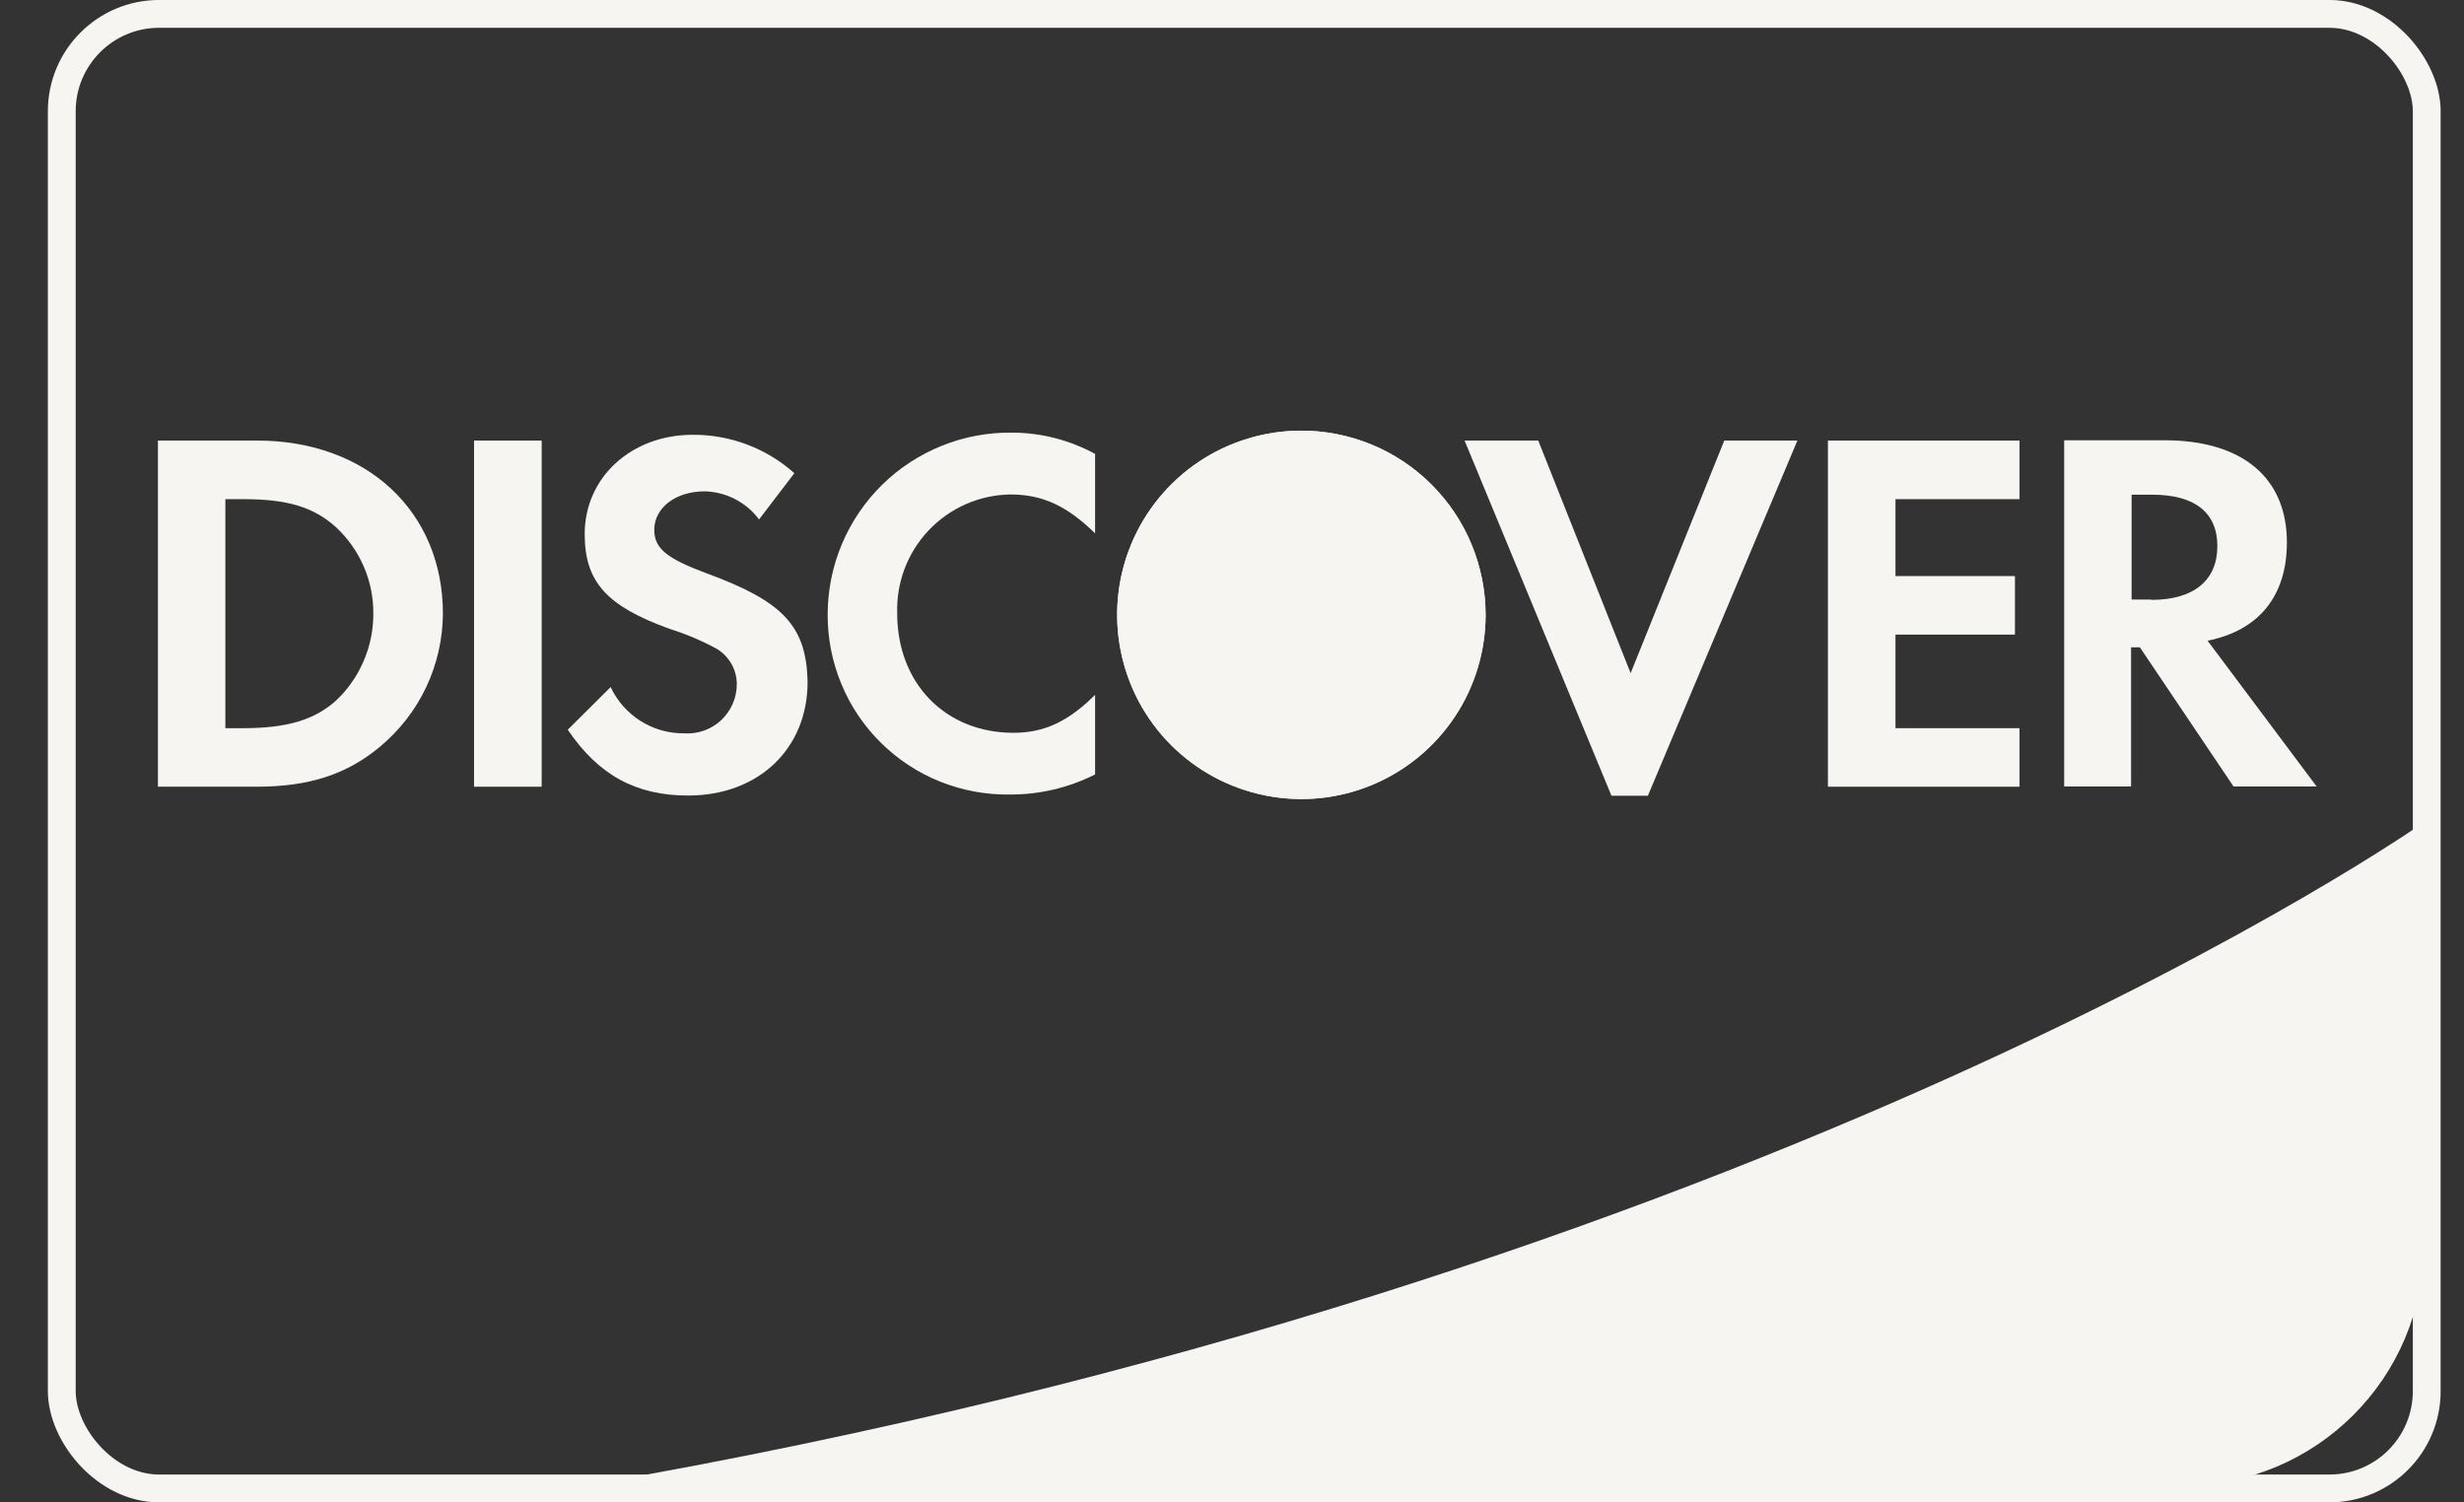
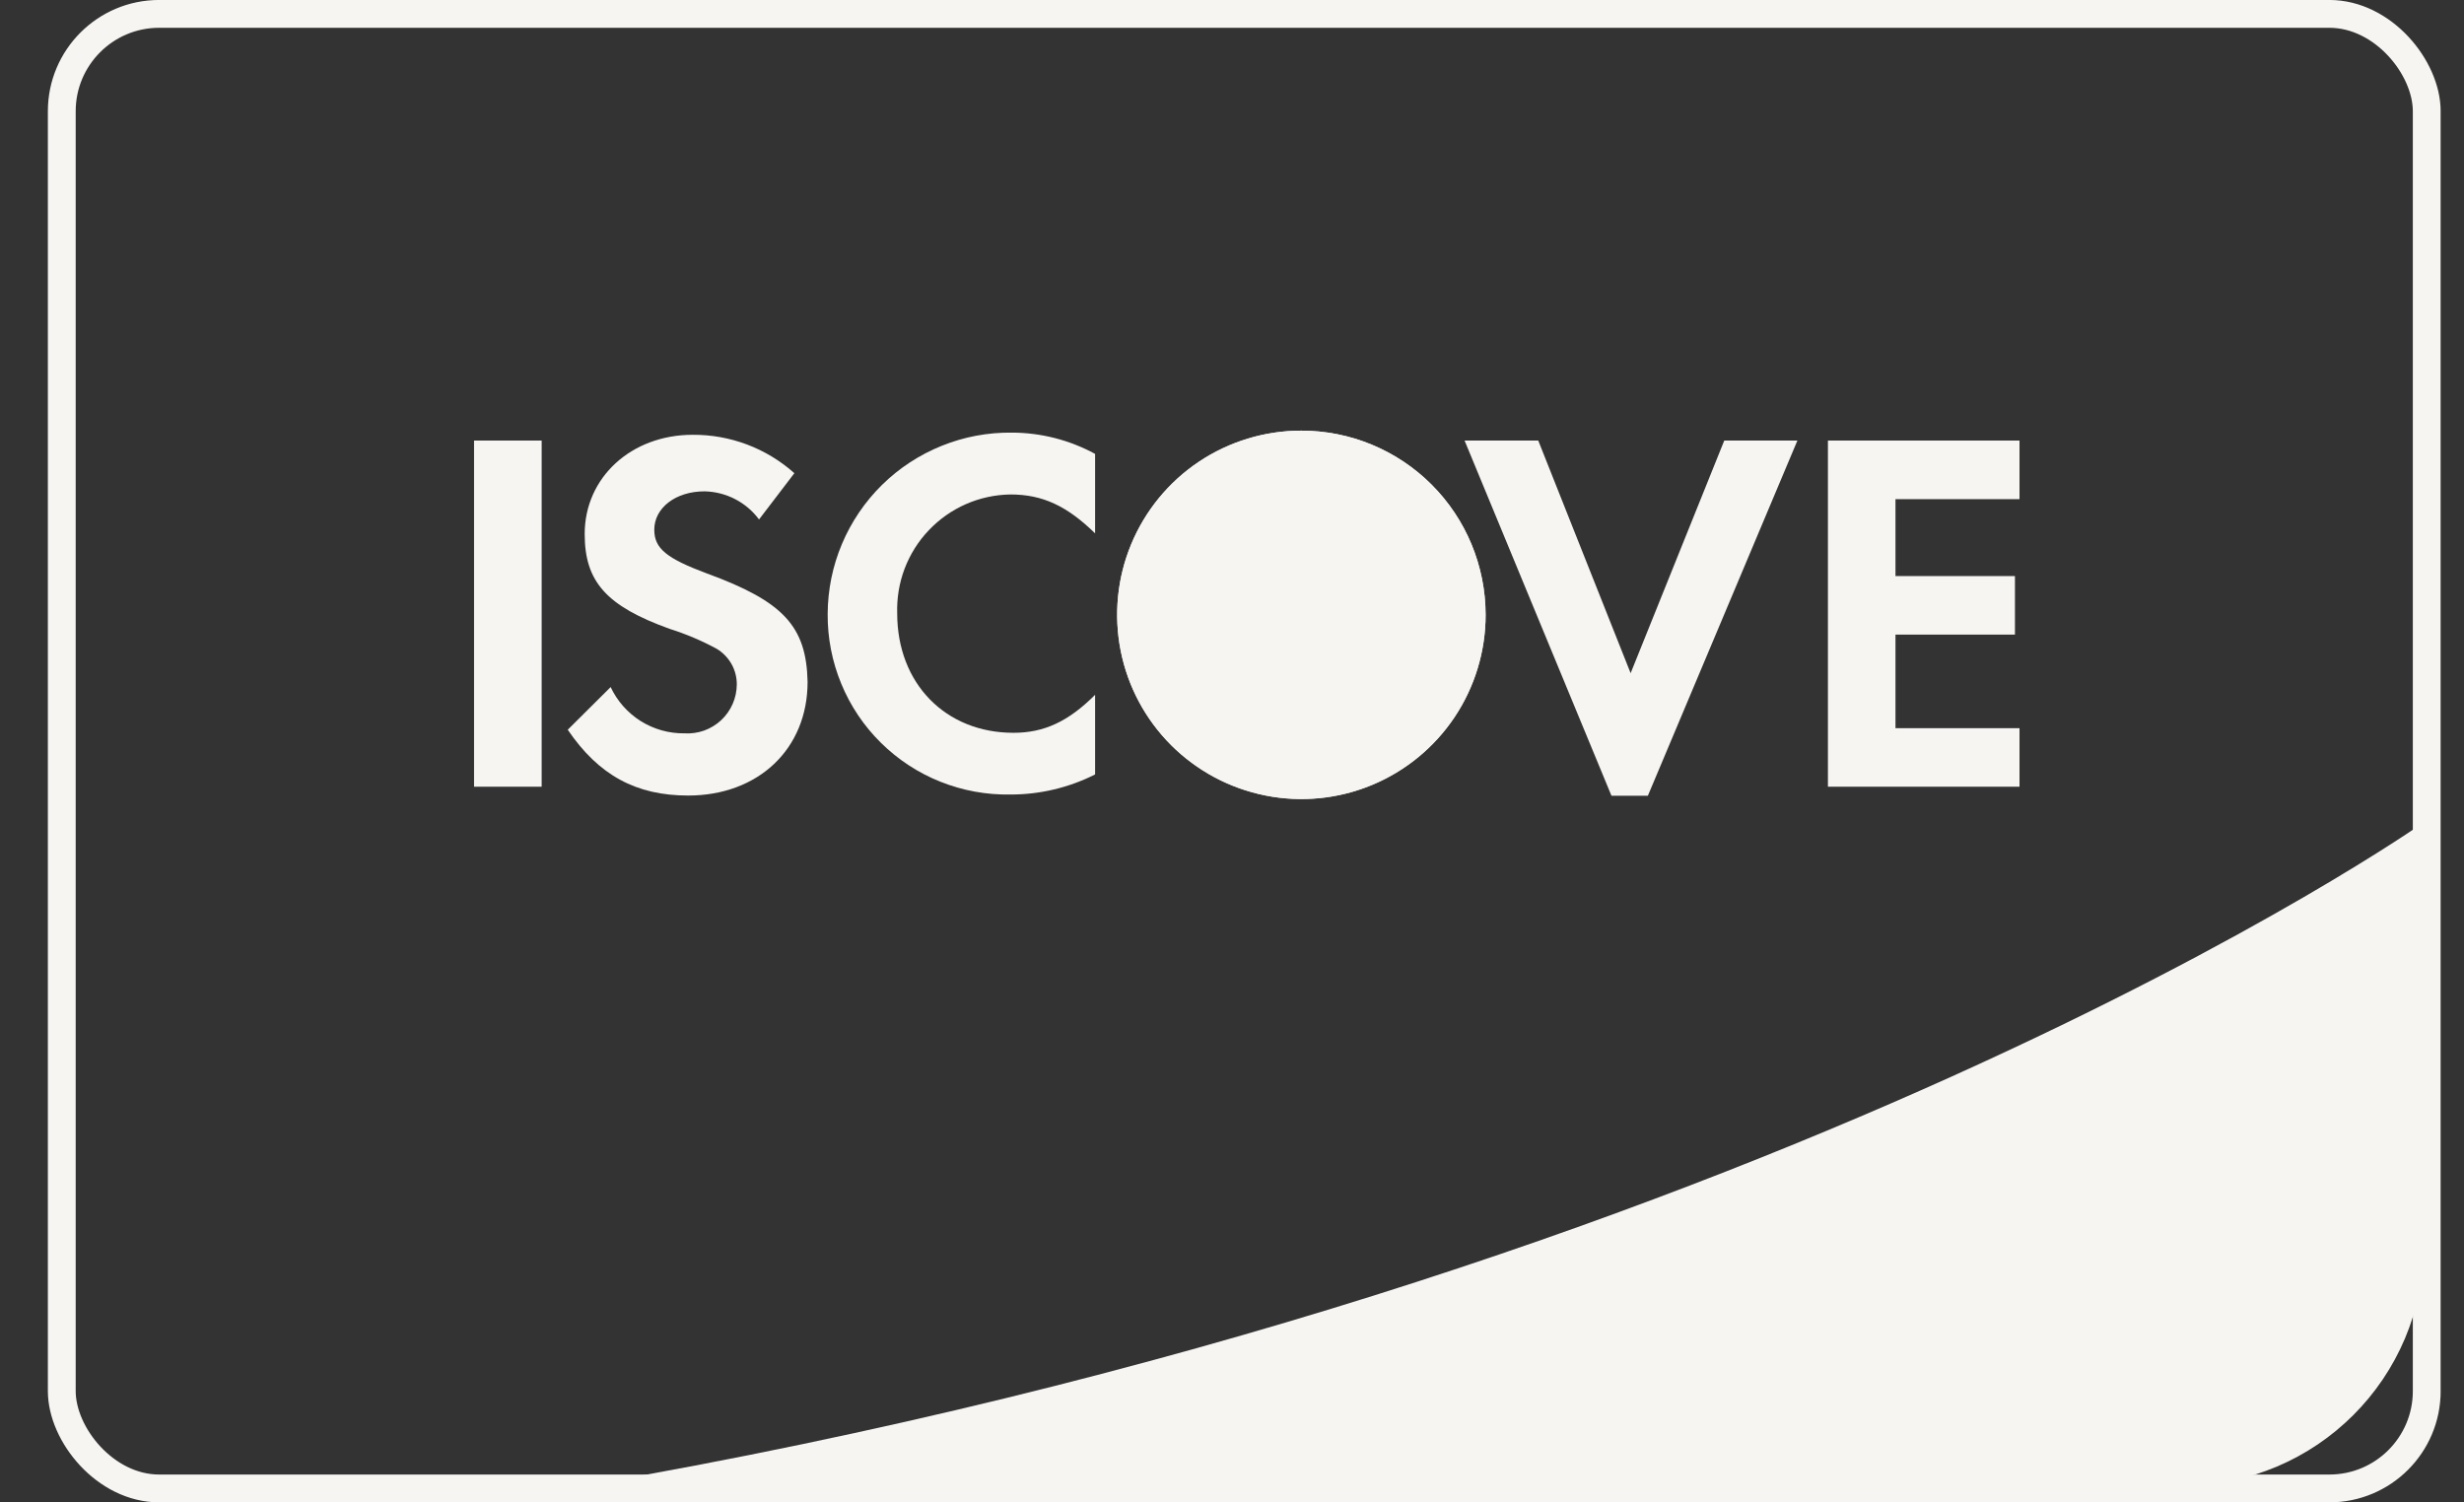
<svg xmlns="http://www.w3.org/2000/svg" width="41" height="25" viewBox="0 0 41 25" fill="none">
  <rect x="0" y="0" width="41" height="25" fill="#333333" stroke="none" />
  <g clip-path="url(#clip0_181_1677)">
    <path d="M40.331 13.684C40.331 13.684 29.528 21.308 9.743 24.718H36.331C38.54 24.718 40.331 22.927 40.331 20.718V13.684Z" fill="#F7F5F2" />
-     <path d="M4.278 7.331H2.628V13.091H4.269C5.141 13.091 5.771 12.887 6.324 12.424C6.649 12.154 6.911 11.816 7.092 11.434C7.272 11.053 7.367 10.636 7.37 10.213C7.37 8.515 6.108 7.331 4.278 7.331ZM5.591 11.658C5.237 11.976 4.779 12.117 4.053 12.117H3.75V8.306H4.053C4.779 8.306 5.219 8.437 5.591 8.773C5.788 8.956 5.945 9.178 6.052 9.425C6.159 9.671 6.214 9.938 6.212 10.207C6.214 10.478 6.159 10.747 6.052 10.997C5.946 11.246 5.789 11.472 5.591 11.658Z" fill="#F7F5F2" />
    <path d="M9.013 7.331H7.888V13.091H9.013V7.331Z" fill="#F7F5F2" />
    <path d="M11.759 9.541C11.092 9.292 10.887 9.127 10.887 8.815C10.887 8.452 11.241 8.176 11.724 8.176C11.901 8.18 12.074 8.224 12.231 8.305C12.388 8.386 12.525 8.502 12.63 8.644L13.218 7.874C12.752 7.458 12.149 7.231 11.526 7.235C10.506 7.235 9.729 7.943 9.729 8.886C9.729 9.679 10.09 10.086 11.145 10.465C11.414 10.55 11.674 10.66 11.922 10.794C12.025 10.855 12.111 10.943 12.171 11.047C12.23 11.152 12.261 11.27 12.26 11.391C12.259 11.502 12.236 11.612 12.191 11.714C12.146 11.817 12.08 11.909 11.999 11.985C11.917 12.061 11.821 12.119 11.716 12.157C11.611 12.194 11.499 12.21 11.388 12.203C11.131 12.206 10.879 12.135 10.661 11.999C10.444 11.862 10.27 11.666 10.161 11.433L9.447 12.143C9.963 12.902 10.586 13.238 11.45 13.238C12.617 13.238 13.438 12.464 13.438 11.346C13.418 10.422 13.037 10.008 11.759 9.541Z" fill="#F7F5F2" />
    <path d="M13.772 10.216C13.769 10.614 13.846 11.009 13.998 11.377C14.15 11.746 14.374 12.08 14.658 12.36C14.941 12.64 15.278 12.861 15.648 13.008C16.018 13.156 16.414 13.228 16.813 13.221C17.302 13.222 17.785 13.107 18.222 12.887V11.562C17.776 12.007 17.373 12.194 16.864 12.194C15.733 12.194 14.929 11.373 14.929 10.207C14.921 9.952 14.963 9.699 15.053 9.461C15.144 9.224 15.28 9.006 15.456 8.822C15.631 8.638 15.841 8.49 16.074 8.388C16.307 8.286 16.558 8.232 16.813 8.228C17.349 8.228 17.754 8.419 18.222 8.875V7.553C17.798 7.322 17.322 7.2 16.839 7.199C16.439 7.194 16.042 7.268 15.671 7.418C15.3 7.567 14.962 7.788 14.677 8.068C14.392 8.349 14.165 8.683 14.01 9.051C13.854 9.42 13.774 9.816 13.772 10.216Z" fill="#F7F5F2" />
    <path d="M27.133 11.202L25.596 7.331H24.37L26.814 13.241H27.42L29.908 7.331H28.691L27.133 11.202Z" fill="#F7F5F2" />
    <path d="M30.416 13.091H33.604V12.117H31.54V10.56H33.528V9.586H31.54V8.306H33.604V7.331H30.416V13.091Z" fill="#F7F5F2" />
-     <path d="M38.053 9.027C38.053 7.947 37.31 7.326 36.014 7.326H34.347V13.087H35.46V10.772H35.607L37.165 13.087H38.548L36.733 10.661C37.586 10.492 38.053 9.917 38.053 9.027ZM35.798 9.977H35.469V8.232H35.816C36.515 8.232 36.896 8.526 36.896 9.087C36.896 9.648 36.515 9.982 35.798 9.982V9.977Z" fill="#F7F5F2" />
    <path d="M24.72 10.231C24.72 10.837 24.54 11.43 24.203 11.934C23.866 12.438 23.387 12.831 22.827 13.063C22.267 13.295 21.651 13.356 21.056 13.237C20.462 13.119 19.916 12.827 19.487 12.399C19.058 11.97 18.766 11.424 18.648 10.829C18.53 10.234 18.59 9.618 18.822 9.058C19.054 8.498 19.447 8.019 19.951 7.682C20.455 7.346 21.048 7.166 21.654 7.166C22.467 7.166 23.246 7.489 23.821 8.064C24.396 8.639 24.719 9.418 24.72 10.231Z" fill="#F7F5F2" />
    <path d="M24.72 10.231C24.72 10.837 24.54 11.43 24.203 11.934C23.866 12.438 23.387 12.831 22.827 13.063C22.267 13.295 21.651 13.356 21.056 13.237C20.462 13.119 19.916 12.827 19.487 12.399C19.058 11.97 18.766 11.424 18.648 10.829C18.53 10.234 18.59 9.618 18.822 9.058C19.054 8.498 19.447 8.019 19.951 7.682C20.455 7.346 21.048 7.166 21.654 7.166C22.467 7.166 23.246 7.489 23.821 8.064C24.396 8.639 24.719 9.418 24.72 10.231Z" fill="#F7F5F2" />
    <rect x="1.028" y="0.231" width="39.352" height="24.537" rx="1.62" stroke="#F7F5F2" stroke-width="0.463" />
  </g>
  <defs>
    <clipPath id="clip0_181_1677">
      <rect width="39.815" height="25" fill="white" transform="translate(0.796)" />
    </clipPath>
  </defs>
</svg>